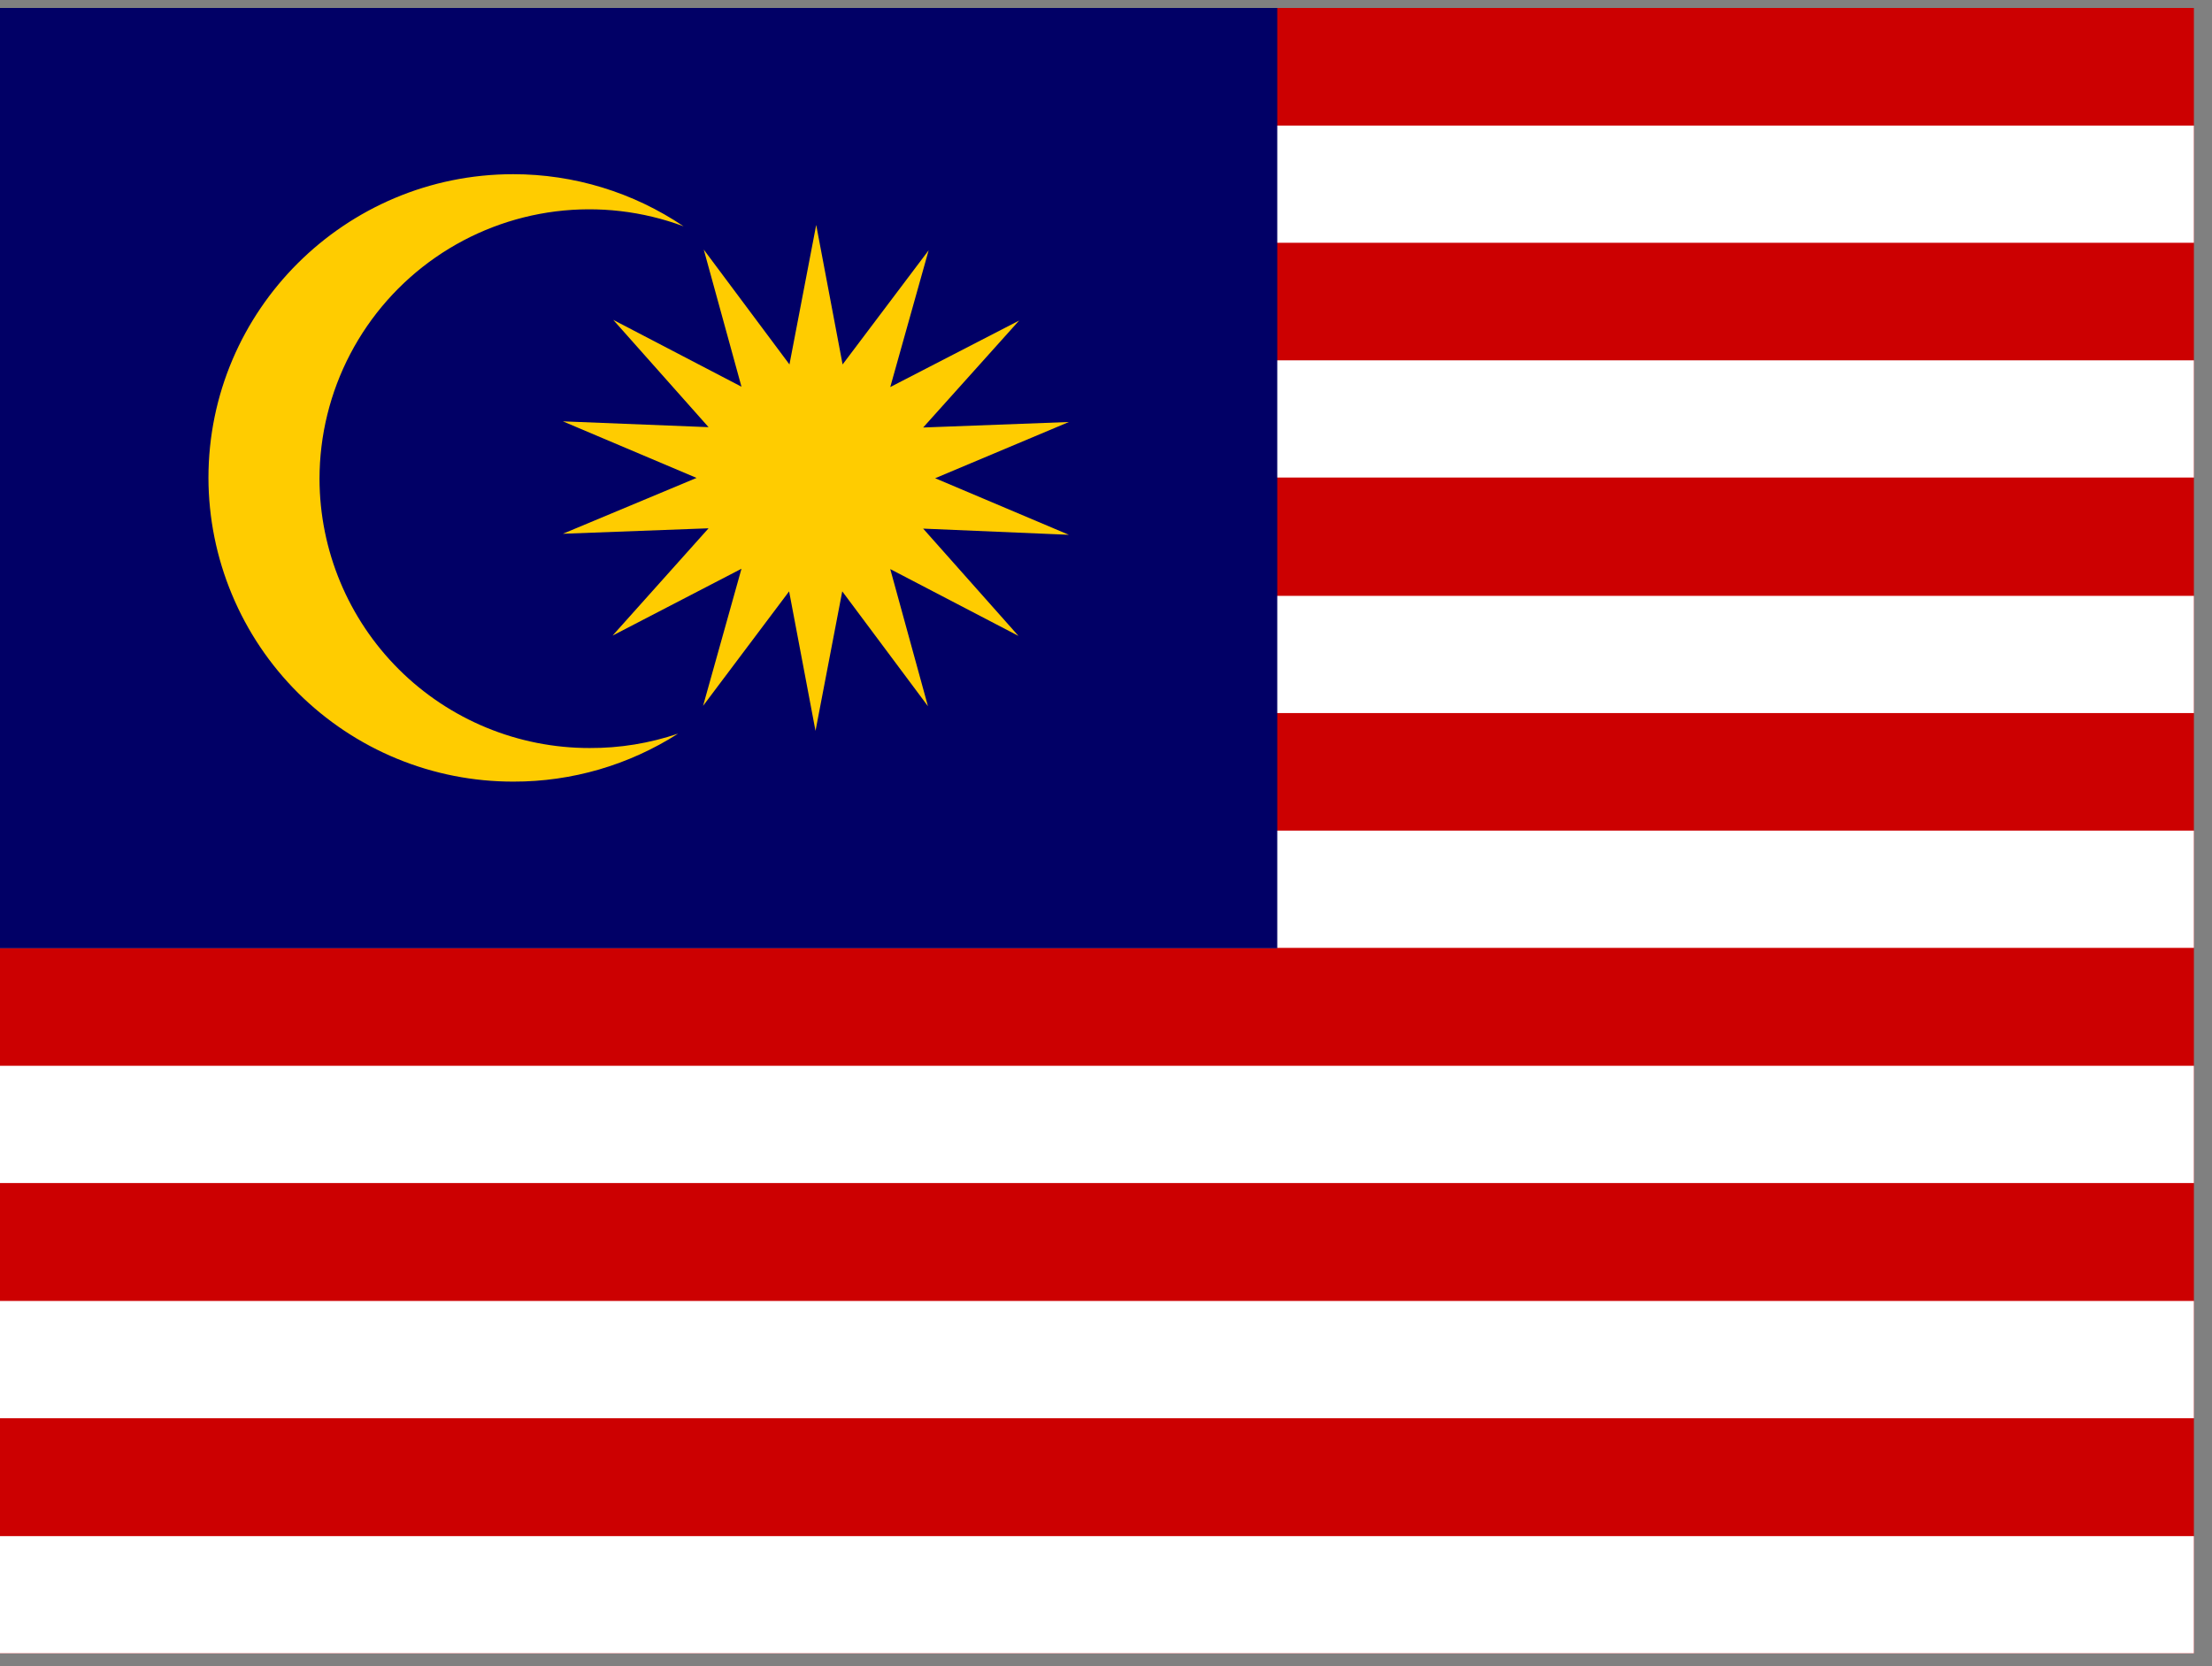
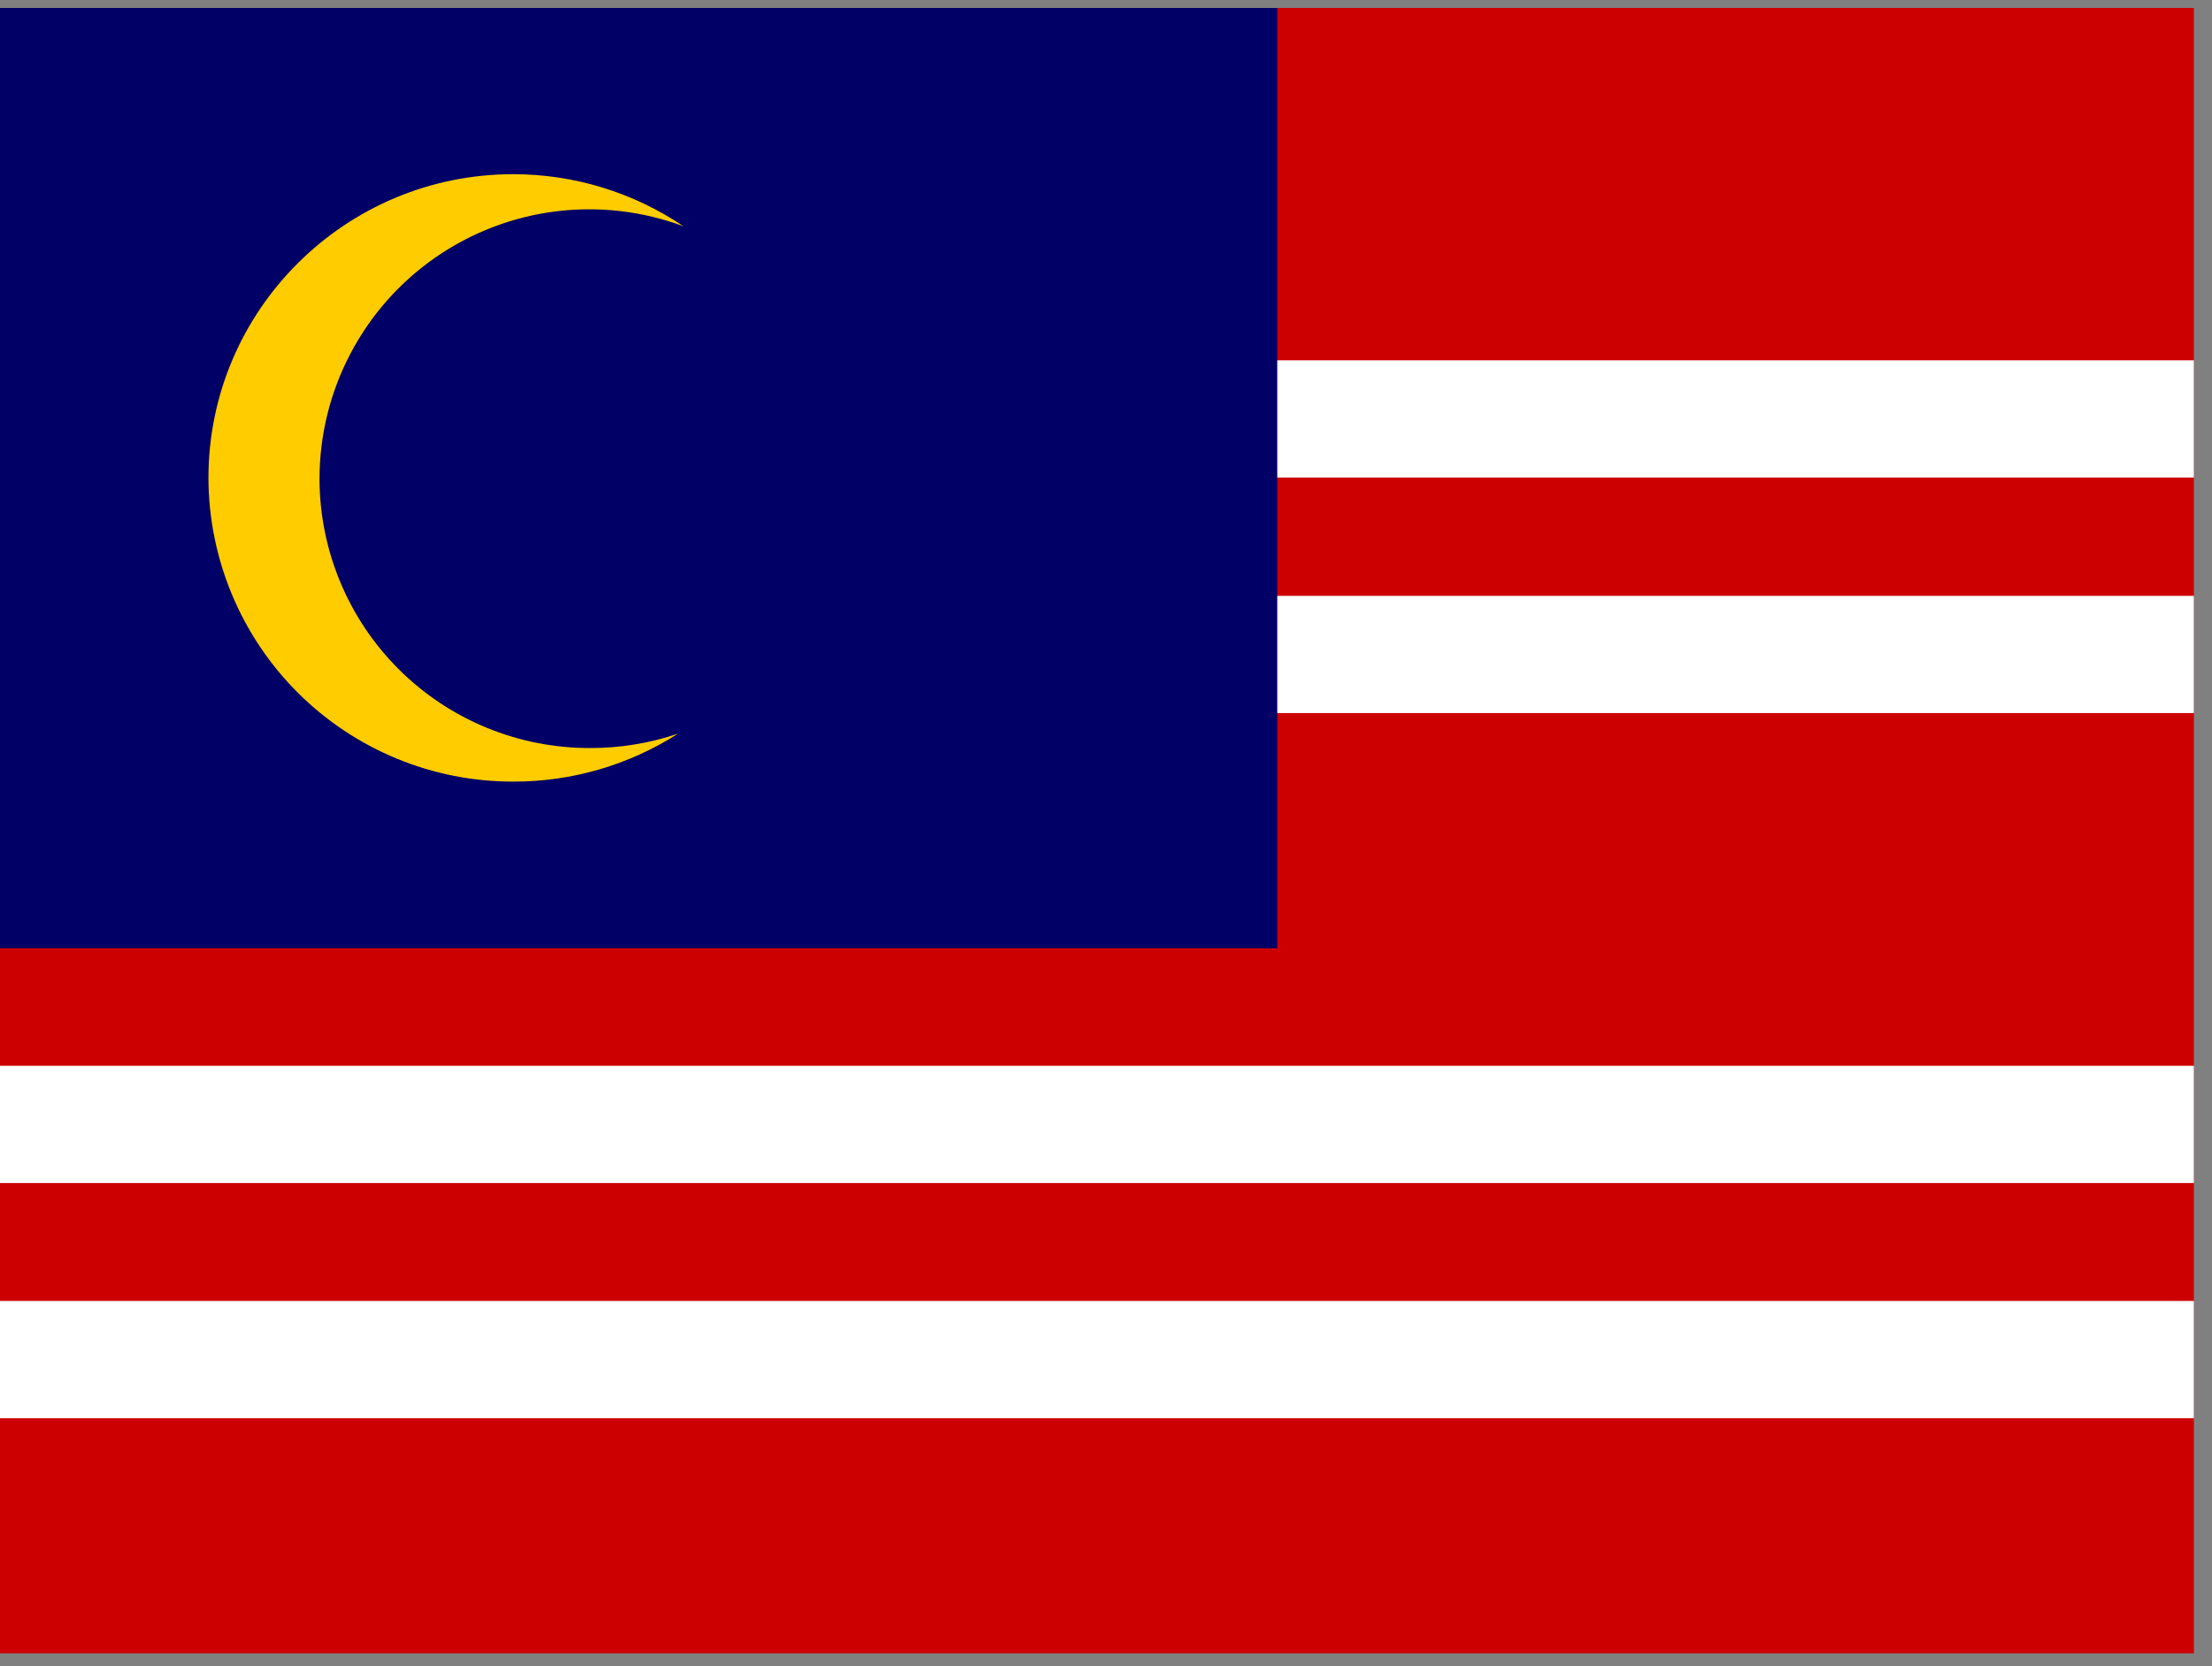
<svg xmlns="http://www.w3.org/2000/svg" width="77" height="58" viewBox="0 0 77 58" fill="none">
  <rect x="0" y="0" width="77" height="58" fill="#808080" stroke="none" />
  <g clip-path="url(#clip0_25_4192)">
    <path d="M0 0.277H76.37V57.555H0V0.277Z" fill="#CC0001" />
-     <path d="M0 53.475H76.37V57.556H0V53.475Z" fill="white" />
    <path d="M0 45.289H76.37V49.37H0V45.289Z" fill="white" />
    <path d="M0 37.102H76.37V41.183H0V37.102Z" fill="white" />
-     <path d="M0 28.916H76.37V32.997H0V28.916Z" fill="white" />
    <path d="M0 20.742H76.37V24.823H0V20.742Z" fill="white" />
    <path d="M0 12.543H76.37V16.624H0V12.543Z" fill="white" />
-     <path d="M0 4.371H76.37V8.452H0V4.371Z" fill="white" />
    <path d="M0 0.277H44.462V33.009H0V0.277Z" fill="#010066" />
    <path d="M17.864 6.064C12.017 6.064 7.256 10.802 7.256 16.637C7.259 18.029 7.536 19.406 8.072 20.69C8.607 21.975 9.39 23.141 10.376 24.123C11.363 25.104 12.532 25.882 13.819 26.412C15.106 26.942 16.485 27.212 17.876 27.209C19.906 27.213 21.894 26.633 23.604 25.539C22.613 25.876 21.572 26.045 20.525 26.04C18.037 26.043 15.648 25.058 13.885 23.302C12.122 21.546 11.128 19.161 11.122 16.673C11.123 15.157 11.49 13.664 12.193 12.322C12.896 10.979 13.914 9.826 15.159 8.962C16.404 8.098 17.84 7.548 19.344 7.359C20.848 7.171 22.375 7.349 23.795 7.878C22.043 6.695 19.978 6.063 17.864 6.064Z" fill="#FFCC00" />
-     <path d="M35.453 22.137L30.99 19.811L32.302 24.584L29.319 20.586L28.388 25.443L27.469 20.586L24.474 24.572L25.811 19.799L21.324 22.126L24.665 18.391L19.594 18.581L24.247 16.637L19.594 14.668L24.665 14.87L21.348 11.136L25.811 13.462L24.498 8.689L27.481 12.687L28.412 7.83L29.331 12.687L32.326 8.713L30.99 13.474L35.476 11.159L32.135 14.882L37.207 14.691L32.553 16.648L37.207 18.617L32.135 18.402L35.453 22.137Z" fill="#FFCC00" />
  </g>
  <defs>
    <clipPath id="clip0_25_4192">
      <rect width="76.37" height="57.278" fill="white" transform="translate(0 0.277)" />
    </clipPath>
  </defs>
</svg>